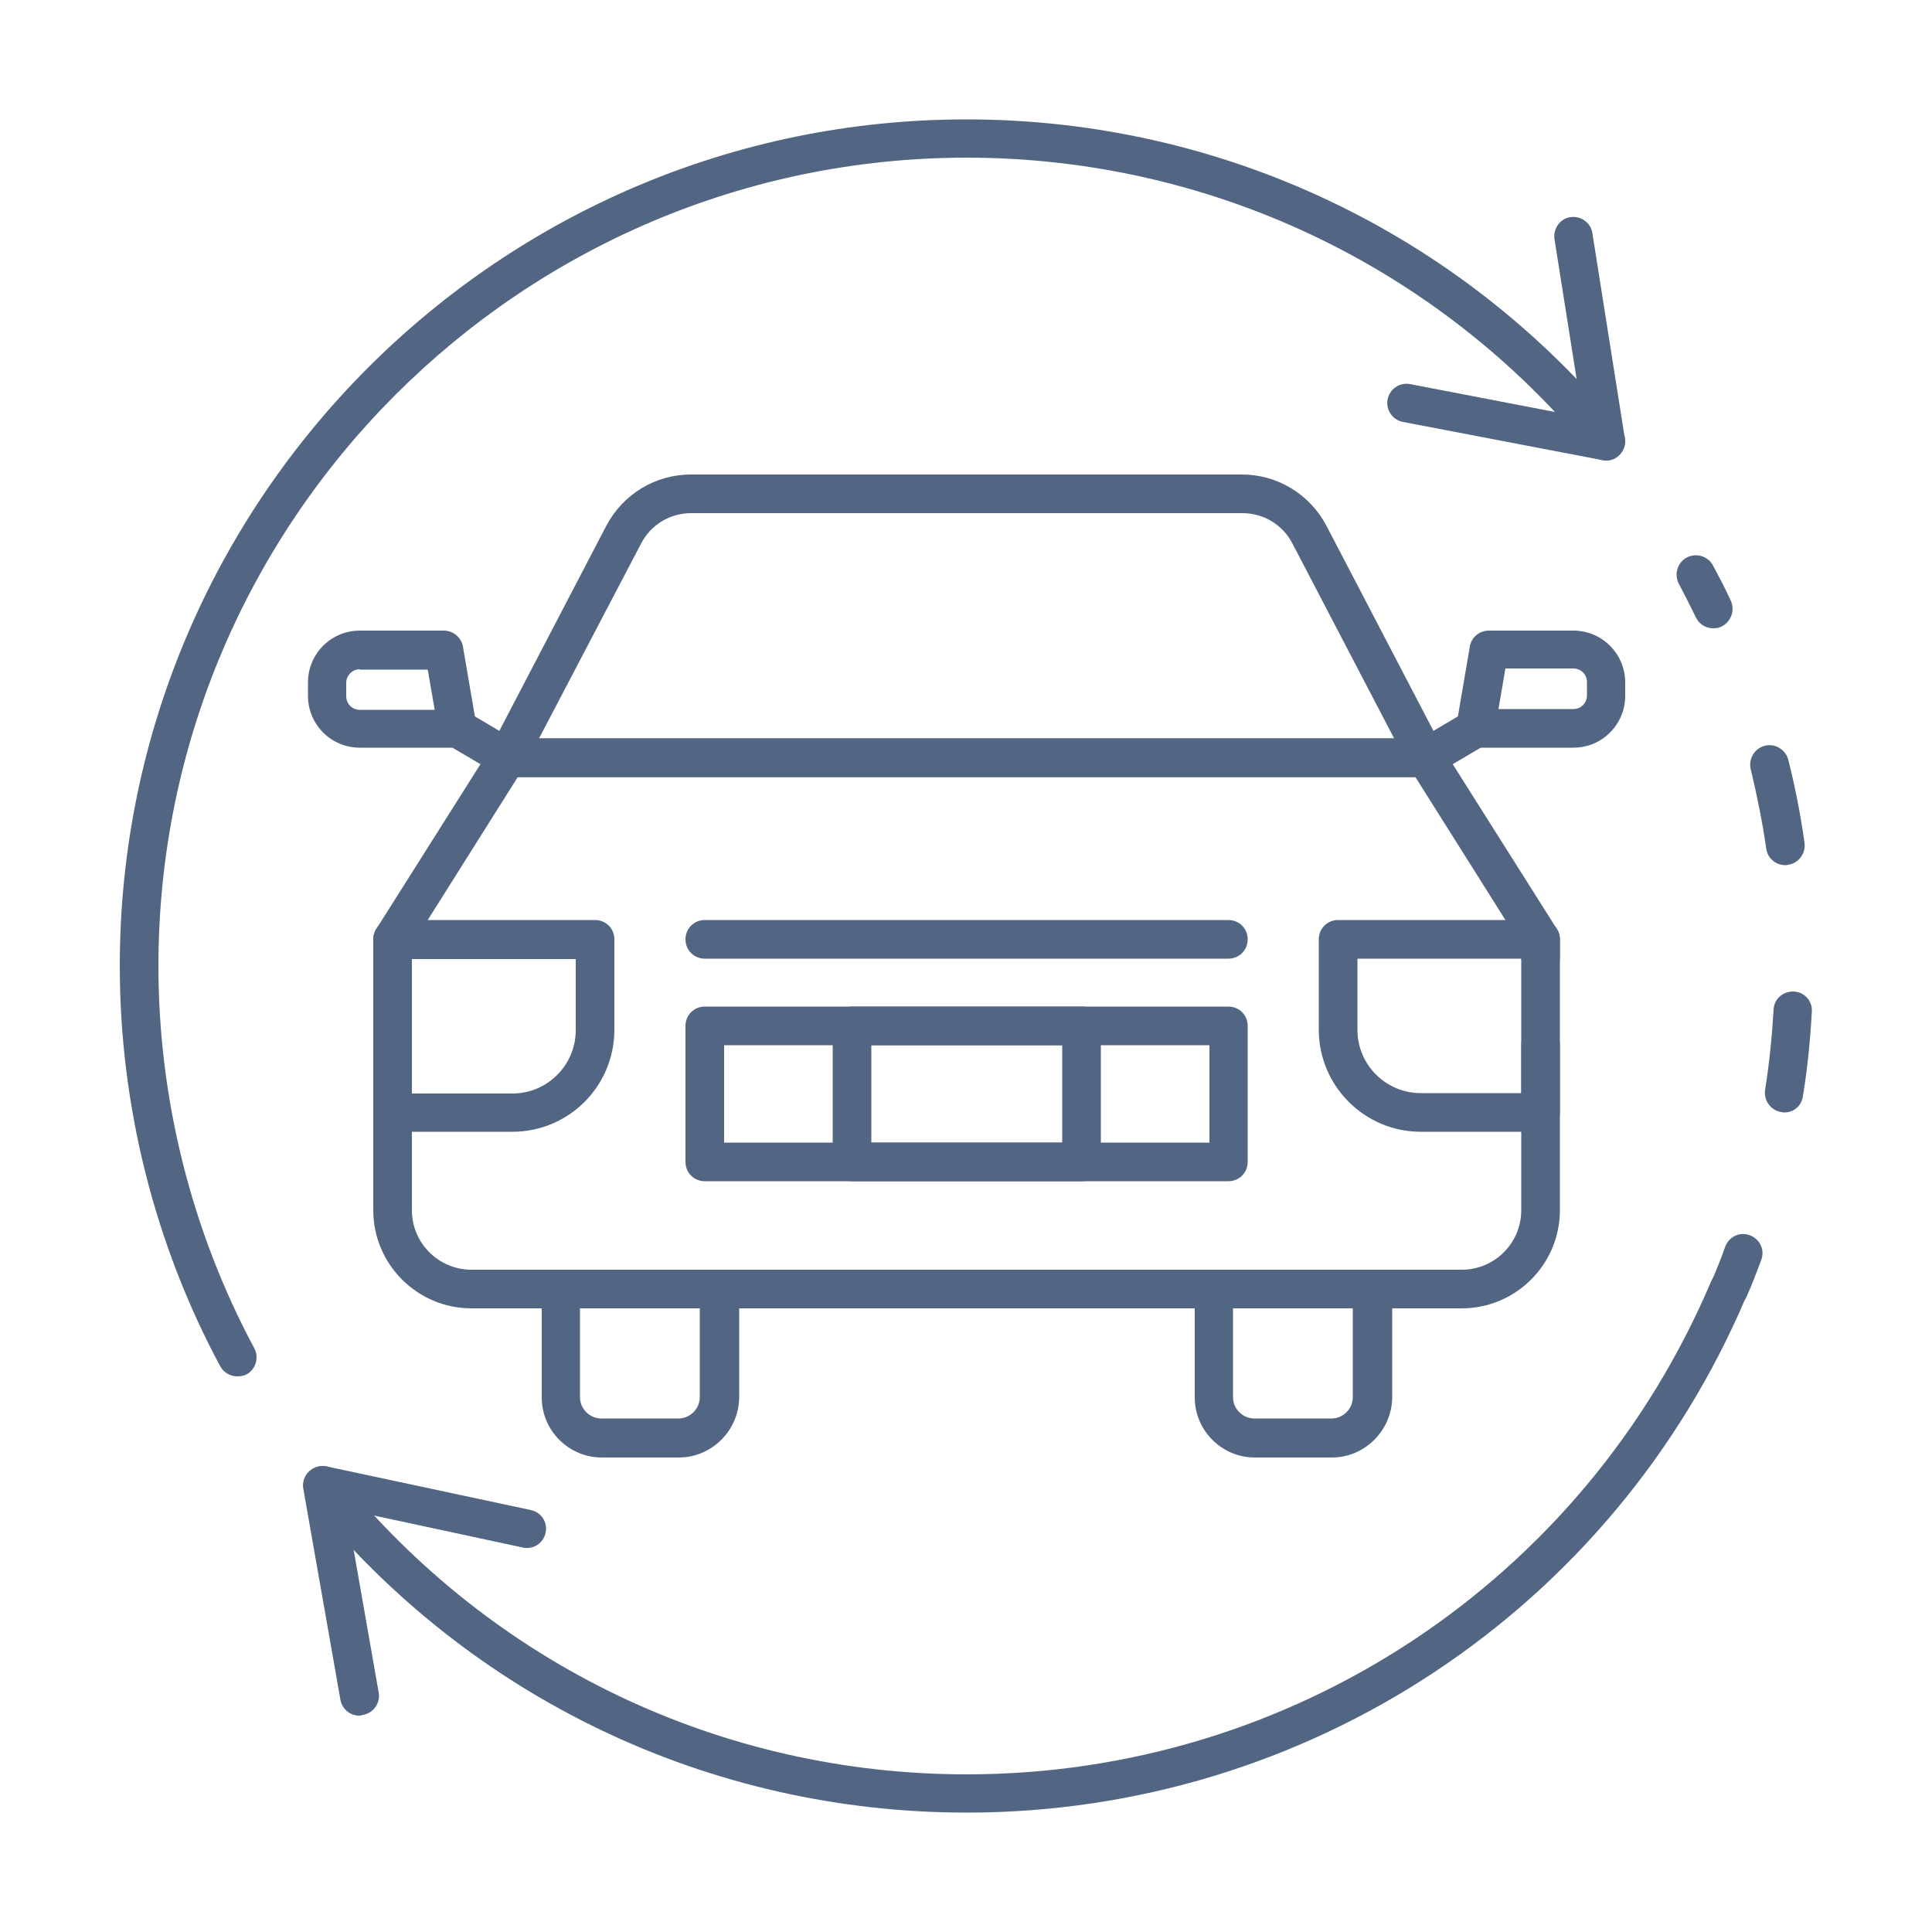
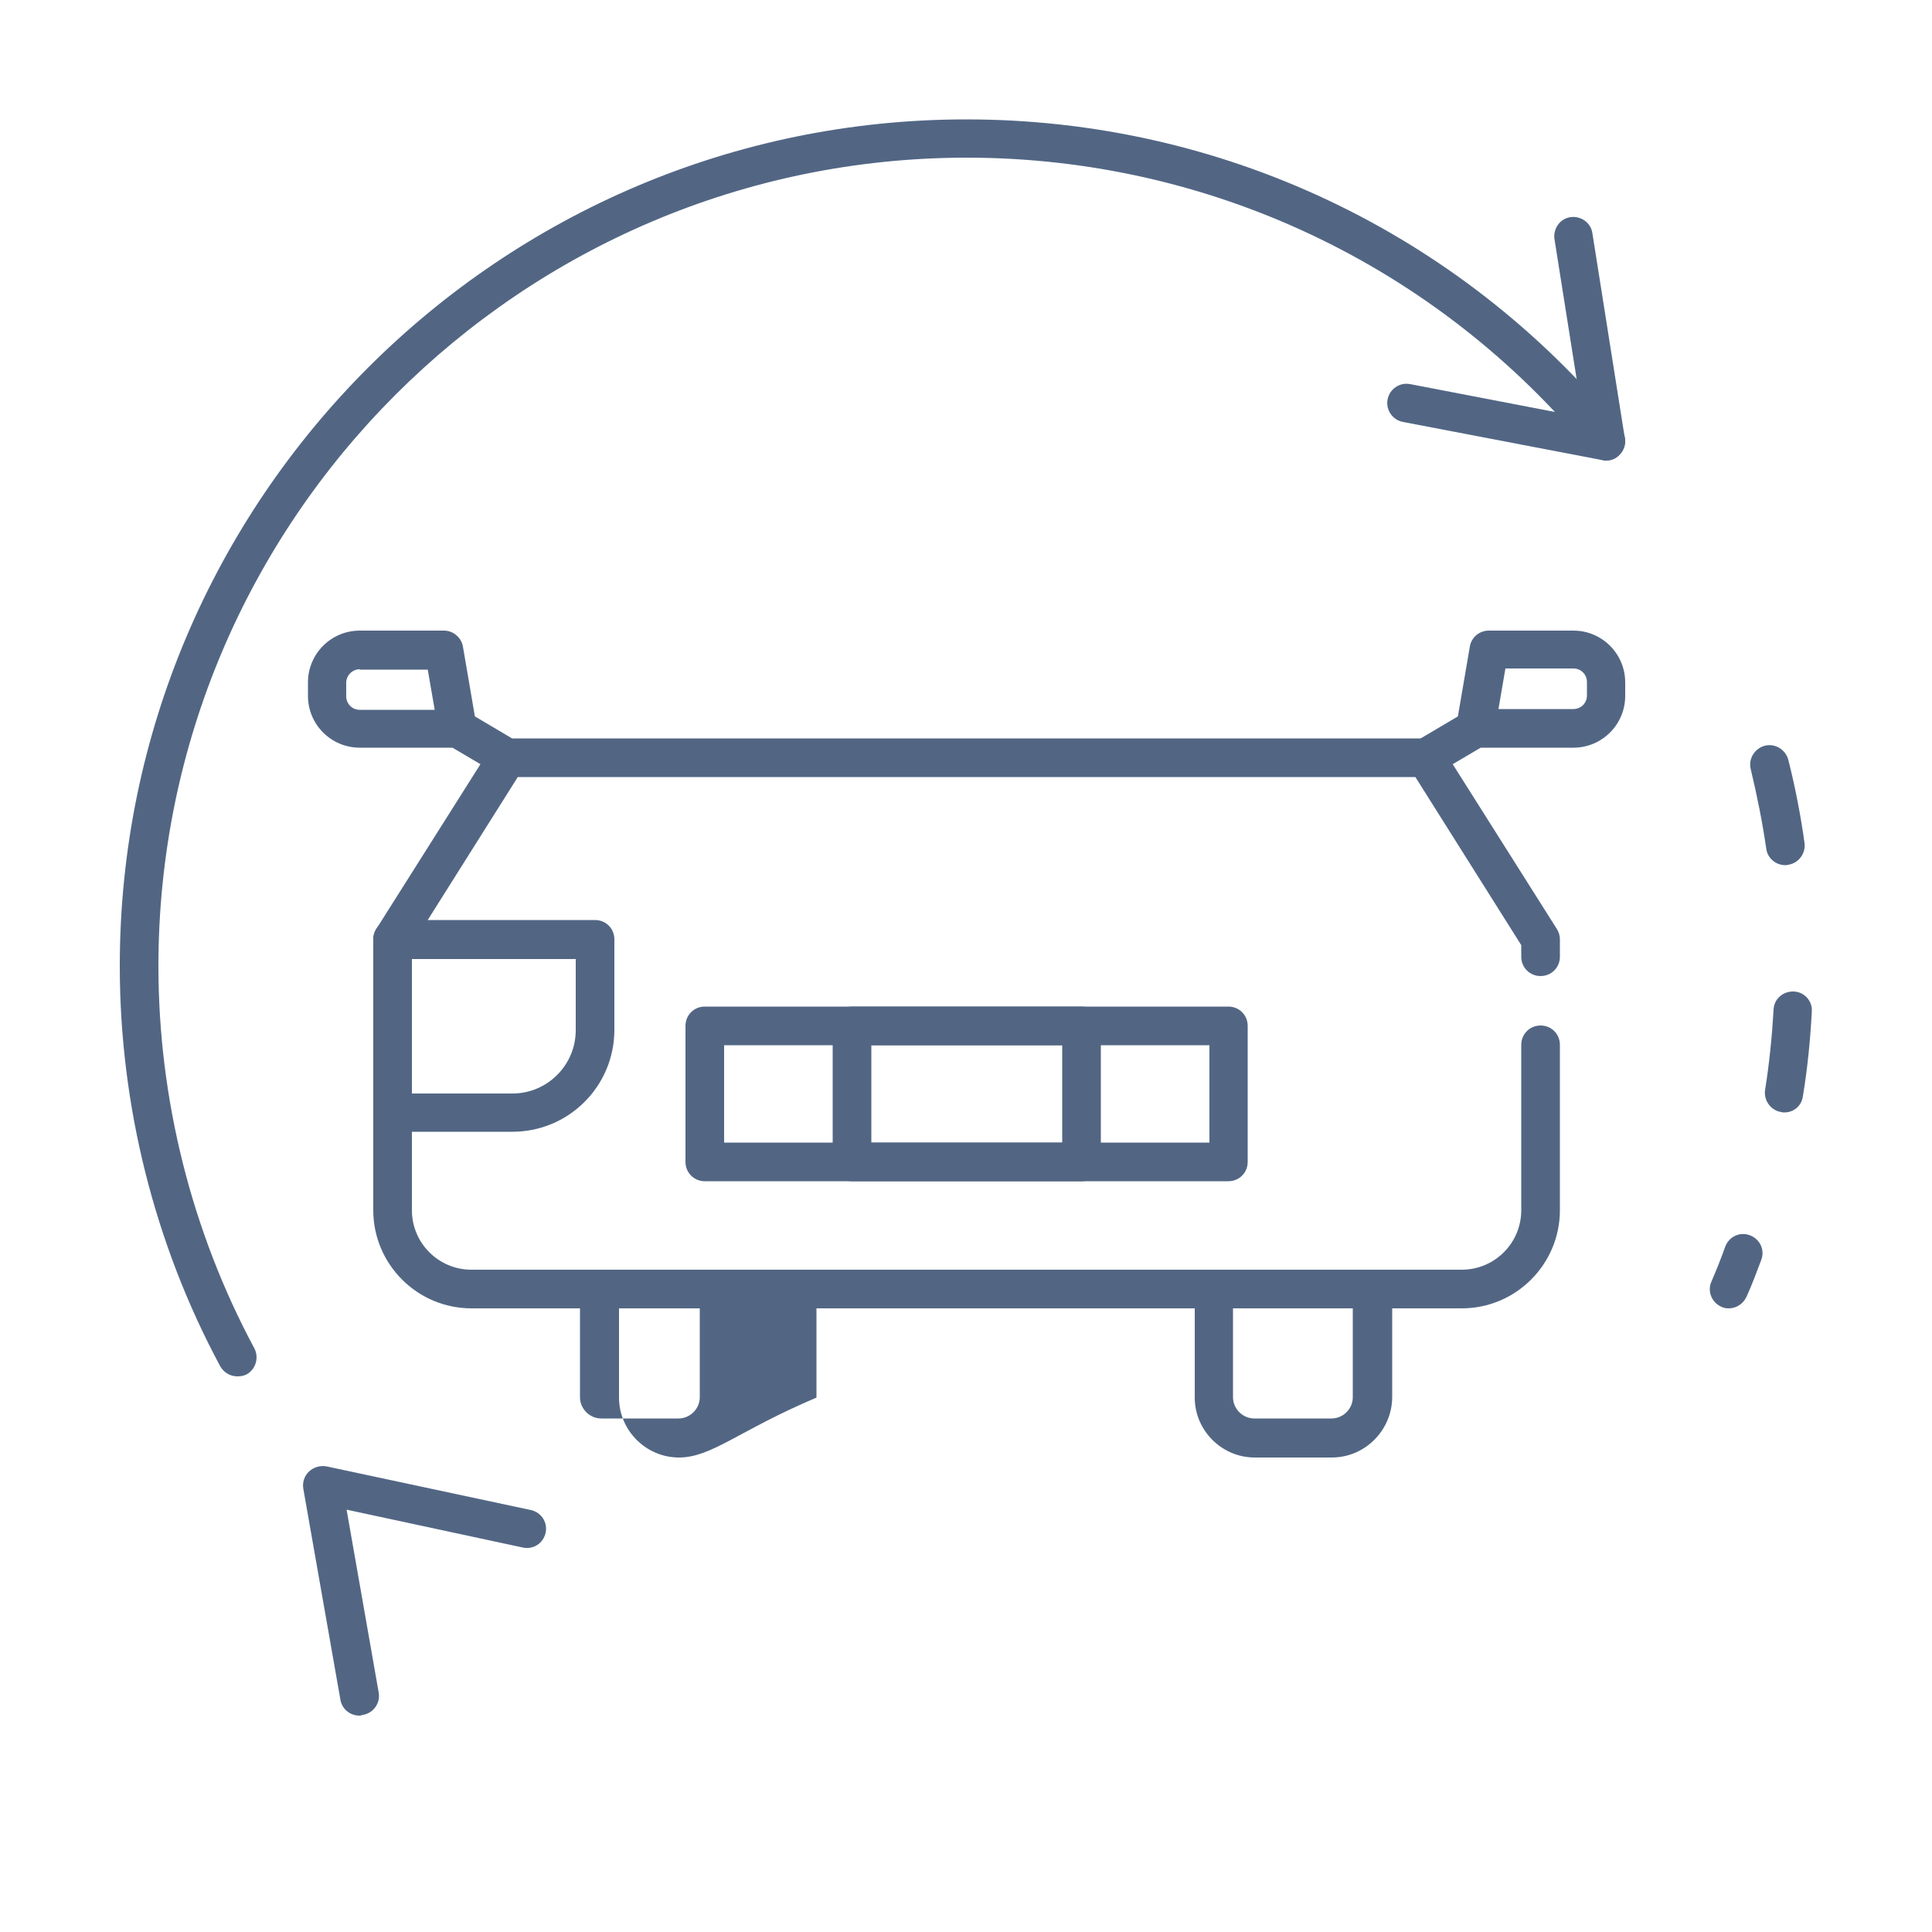
<svg xmlns="http://www.w3.org/2000/svg" version="1.1" id="Layer_1" x="0px" y="0px" viewBox="0 0 50 50" style="enable-background:new 0 0 50 50;" xml:space="preserve">
  <style type="text/css">
	.st0{fill:#526684;}
</style>
  <rect x="-38.9" y="-11.29" class="st0" width="25.28" height="7.99" />
  <g>
    <path class="st0" d="M37.83,33.86H12.2c-1.4,0-2.54-1.14-2.54-2.54v-7.01c0-0.09,0.03-0.19,0.08-0.27l2.97-4.7   c0.09-0.14,0.25-0.23,0.42-0.23H36.9c0.17,0,0.33,0.09,0.42,0.23l2.97,4.7c0.05,0.08,0.08,0.17,0.08,0.27v0.45   c0,0.28-0.22,0.5-0.5,0.5c-0.28,0-0.5-0.22-0.5-0.5v-0.3l-2.74-4.35H13.4l-2.74,4.35v6.86c0,0.85,0.69,1.54,1.54,1.54h25.63   c0.85,0,1.54-0.69,1.54-1.54v-4.28c0-0.28,0.22-0.5,0.5-0.5c0.28,0,0.5,0.22,0.5,0.5v4.28C40.37,32.72,39.23,33.86,37.83,33.86z" />
-     <path class="st0" d="M17.57,37.72h-2c-0.85,0-1.55-0.7-1.55-1.55v-2.8c0-0.28,0.22-0.5,0.5-0.5h4.11c0.28,0,0.5,0.22,0.5,0.5v2.8   C19.12,37.02,18.42,37.72,17.57,37.72z M15.01,33.86v2.3c0,0.3,0.25,0.55,0.55,0.55h2c0.3,0,0.55-0.25,0.55-0.55v-2.3H15.01z" />
+     <path class="st0" d="M17.57,37.72c-0.85,0-1.55-0.7-1.55-1.55v-2.8c0-0.28,0.22-0.5,0.5-0.5h4.11c0.28,0,0.5,0.22,0.5,0.5v2.8   C19.12,37.02,18.42,37.72,17.57,37.72z M15.01,33.86v2.3c0,0.3,0.25,0.55,0.55,0.55h2c0.3,0,0.55-0.25,0.55-0.55v-2.3H15.01z" />
    <path class="st0" d="M34.47,37.72h-2c-0.85,0-1.55-0.7-1.55-1.55v-2.8c0-0.28,0.22-0.5,0.5-0.5h4.11c0.28,0,0.5,0.22,0.5,0.5v2.8   C36.02,37.02,35.32,37.72,34.47,37.72z M31.91,33.86v2.3c0,0.3,0.25,0.55,0.55,0.55h2c0.3,0,0.55-0.25,0.55-0.55v-2.3H31.91z" />
-     <path class="st0" d="M36.9,20.11H13.13c-0.17,0-0.34-0.09-0.43-0.24c-0.09-0.15-0.1-0.33-0.02-0.49l3.01-5.77   c0.43-0.82,1.27-1.33,2.19-1.33h14.26c0.92,0,1.76,0.51,2.19,1.33l3.01,5.77c0.08,0.15,0.07,0.34-0.02,0.49   C37.24,20.02,37.08,20.11,36.9,20.11z M13.95,19.11h22.13l-2.63-5.04c-0.25-0.49-0.75-0.79-1.3-0.79H17.89   c-0.55,0-1.05,0.3-1.3,0.79L13.95,19.11z" />
    <path class="st0" d="M36.9,20.11c-0.17,0-0.34-0.09-0.43-0.25c-0.14-0.24-0.06-0.54,0.18-0.68l1.08-0.64l0.31-1.81   c0.04-0.24,0.25-0.41,0.49-0.41h2.19c0.74,0,1.34,0.6,1.34,1.34v0.35c0,0.74-0.6,1.34-1.34,1.34h-2.4l-1.17,0.69   C37.08,20.09,36.99,20.11,36.9,20.11z M38.78,18.35h1.94c0.19,0,0.35-0.15,0.35-0.35v-0.35c0-0.19-0.15-0.35-0.35-0.35h-1.76   L38.78,18.35z" />
    <path class="st0" d="M13.13,20.11c-0.09,0-0.17-0.02-0.25-0.07l-1.17-0.69h-2.4c-0.74,0-1.34-0.6-1.34-1.34v-0.35   c0-0.74,0.6-1.34,1.34-1.34h2.18c0.24,0,0.45,0.18,0.49,0.41l0.31,1.81l1.08,0.64c0.24,0.14,0.32,0.45,0.18,0.68   C13.47,20.02,13.3,20.11,13.13,20.11z M9.31,17.32c-0.19,0-0.35,0.16-0.35,0.35v0.35c0,0.19,0.15,0.35,0.35,0.35h1.94l-0.18-1.04   H9.31z" />
    <path class="st0" d="M13.26,29.29h-3.1c-0.28,0-0.5-0.22-0.5-0.5v-4.48c0-0.28,0.22-0.5,0.5-0.5h5.24c0.28,0,0.5,0.22,0.5,0.5v2.34   C15.9,28.11,14.72,29.29,13.26,29.29z M10.66,28.3h2.6c0.91,0,1.64-0.74,1.64-1.64v-1.84h-4.24V28.3z" />
-     <path class="st0" d="M39.87,29.29h-3.1c-1.46,0-2.64-1.19-2.64-2.64v-2.34c0-0.28,0.22-0.5,0.5-0.5h5.24c0.28,0,0.5,0.22,0.5,0.5   v4.48C40.37,29.07,40.15,29.29,39.87,29.29z M35.13,24.81v1.84c0,0.91,0.74,1.64,1.64,1.64h2.6v-3.48H35.13z" />
-     <path class="st0" d="M31.79,24.81H18.24c-0.28,0-0.5-0.22-0.5-0.5c0-0.28,0.22-0.5,0.5-0.5h13.55c0.28,0,0.5,0.22,0.5,0.5   C32.29,24.59,32.07,24.81,31.79,24.81z" />
    <path class="st0" d="M31.79,30.57H18.24c-0.28,0-0.5-0.22-0.5-0.5v-3.52c0-0.28,0.22-0.5,0.5-0.5h13.55c0.28,0,0.5,0.22,0.5,0.5   v3.52C32.29,30.35,32.07,30.57,31.79,30.57z M18.74,29.57h12.56v-2.52H18.74V29.57z" />
    <path class="st0" d="M27.99,30.57h-5.94c-0.28,0-0.5-0.22-0.5-0.5v-3.52c0-0.28,0.22-0.5,0.5-0.5h5.94c0.28,0,0.5,0.22,0.5,0.5   v3.52C28.48,30.35,28.26,30.57,27.99,30.57z M22.55,29.57h4.94v-2.52h-4.94V29.57z" />
    <path class="st0" d="M44.74,33.86c-0.07,0-0.13-0.01-0.19-0.04c-0.25-0.11-0.37-0.4-0.26-0.65c0.13-0.3,0.25-0.6,0.36-0.91   c0.1-0.26,0.38-0.39,0.64-0.29c0.26,0.1,0.39,0.38,0.29,0.64c-0.12,0.32-0.24,0.64-0.38,0.95C45.11,33.75,44.93,33.86,44.74,33.86z   " />
    <path class="st0" d="M46.18,28.79c-0.03,0-0.05,0-0.08-0.01c-0.27-0.04-0.46-0.3-0.42-0.57c0.11-0.69,0.18-1.39,0.22-2.08   c0.01-0.28,0.25-0.48,0.52-0.47c0.28,0.01,0.49,0.25,0.47,0.52c-0.04,0.73-0.11,1.46-0.23,2.18   C46.63,28.62,46.42,28.79,46.18,28.79z M46.2,22.39c-0.24,0-0.46-0.18-0.49-0.43c-0.1-0.69-0.24-1.38-0.4-2.05   c-0.07-0.27,0.1-0.54,0.36-0.61c0.27-0.07,0.54,0.1,0.61,0.36c0.18,0.71,0.32,1.43,0.42,2.15c0.04,0.27-0.15,0.53-0.42,0.57   C46.25,22.39,46.23,22.39,46.2,22.39z" />
-     <path class="st0" d="M44.34,16.26c-0.19,0-0.36-0.1-0.45-0.28c-0.14-0.29-0.29-0.58-0.44-0.87c-0.13-0.24-0.04-0.55,0.2-0.68   c0.24-0.13,0.55-0.04,0.68,0.2c0.16,0.3,0.32,0.6,0.46,0.91c0.12,0.25,0.01,0.55-0.23,0.67C44.49,16.25,44.41,16.26,44.34,16.26z" />
-     <path class="st0" d="M25.02,46.91c-6.66,0-12.88-2.97-17.06-8.16c-0.17-0.21-0.14-0.53,0.08-0.7c0.21-0.17,0.53-0.14,0.7,0.08   c3.99,4.95,9.93,7.79,16.28,7.79c8.41,0,15.97-5,19.26-12.75c0.11-0.25,0.4-0.37,0.65-0.26c0.25,0.11,0.37,0.4,0.26,0.65   C41.75,41.67,33.83,46.91,25.02,46.91z" />
    <path class="st0" d="M6.14,35.62c-0.18,0-0.35-0.1-0.44-0.26C4,32.2,3.1,28.61,3.1,25c0-12.08,9.83-21.91,21.91-21.91   c6.58,0,12.76,2.92,16.94,8.01c0.17,0.21,0.14,0.53-0.07,0.7c-0.21,0.18-0.53,0.14-0.7-0.07c-3.99-4.86-9.89-7.65-16.17-7.65   C13.48,4.09,4.1,13.47,4.1,25c0,3.45,0.86,6.87,2.48,9.89c0.13,0.24,0.04,0.55-0.2,0.68C6.3,35.61,6.22,35.62,6.14,35.62z" />
    <path class="st0" d="M41.57,11.92c-0.03,0-0.06,0-0.09-0.01l-5.17-0.99c-0.27-0.05-0.45-0.31-0.4-0.58   c0.05-0.27,0.31-0.45,0.58-0.4l4.47,0.86l-0.73-4.61c-0.04-0.27,0.14-0.53,0.41-0.57c0.27-0.04,0.53,0.14,0.57,0.41l0.84,5.31   c0.03,0.16-0.03,0.32-0.15,0.44C41.82,11.87,41.7,11.92,41.57,11.92z" />
    <path class="st0" d="M9.3,44.4c-0.24,0-0.45-0.17-0.49-0.41l-0.96-5.46C7.82,38.36,7.88,38.19,8,38.08   c0.12-0.11,0.29-0.16,0.45-0.13l5.29,1.13c0.27,0.06,0.44,0.32,0.38,0.59c-0.06,0.27-0.32,0.44-0.59,0.38l-4.56-0.98l0.83,4.73   c0.05,0.27-0.13,0.53-0.4,0.58C9.36,44.39,9.33,44.4,9.3,44.4z" />
  </g>
</svg>